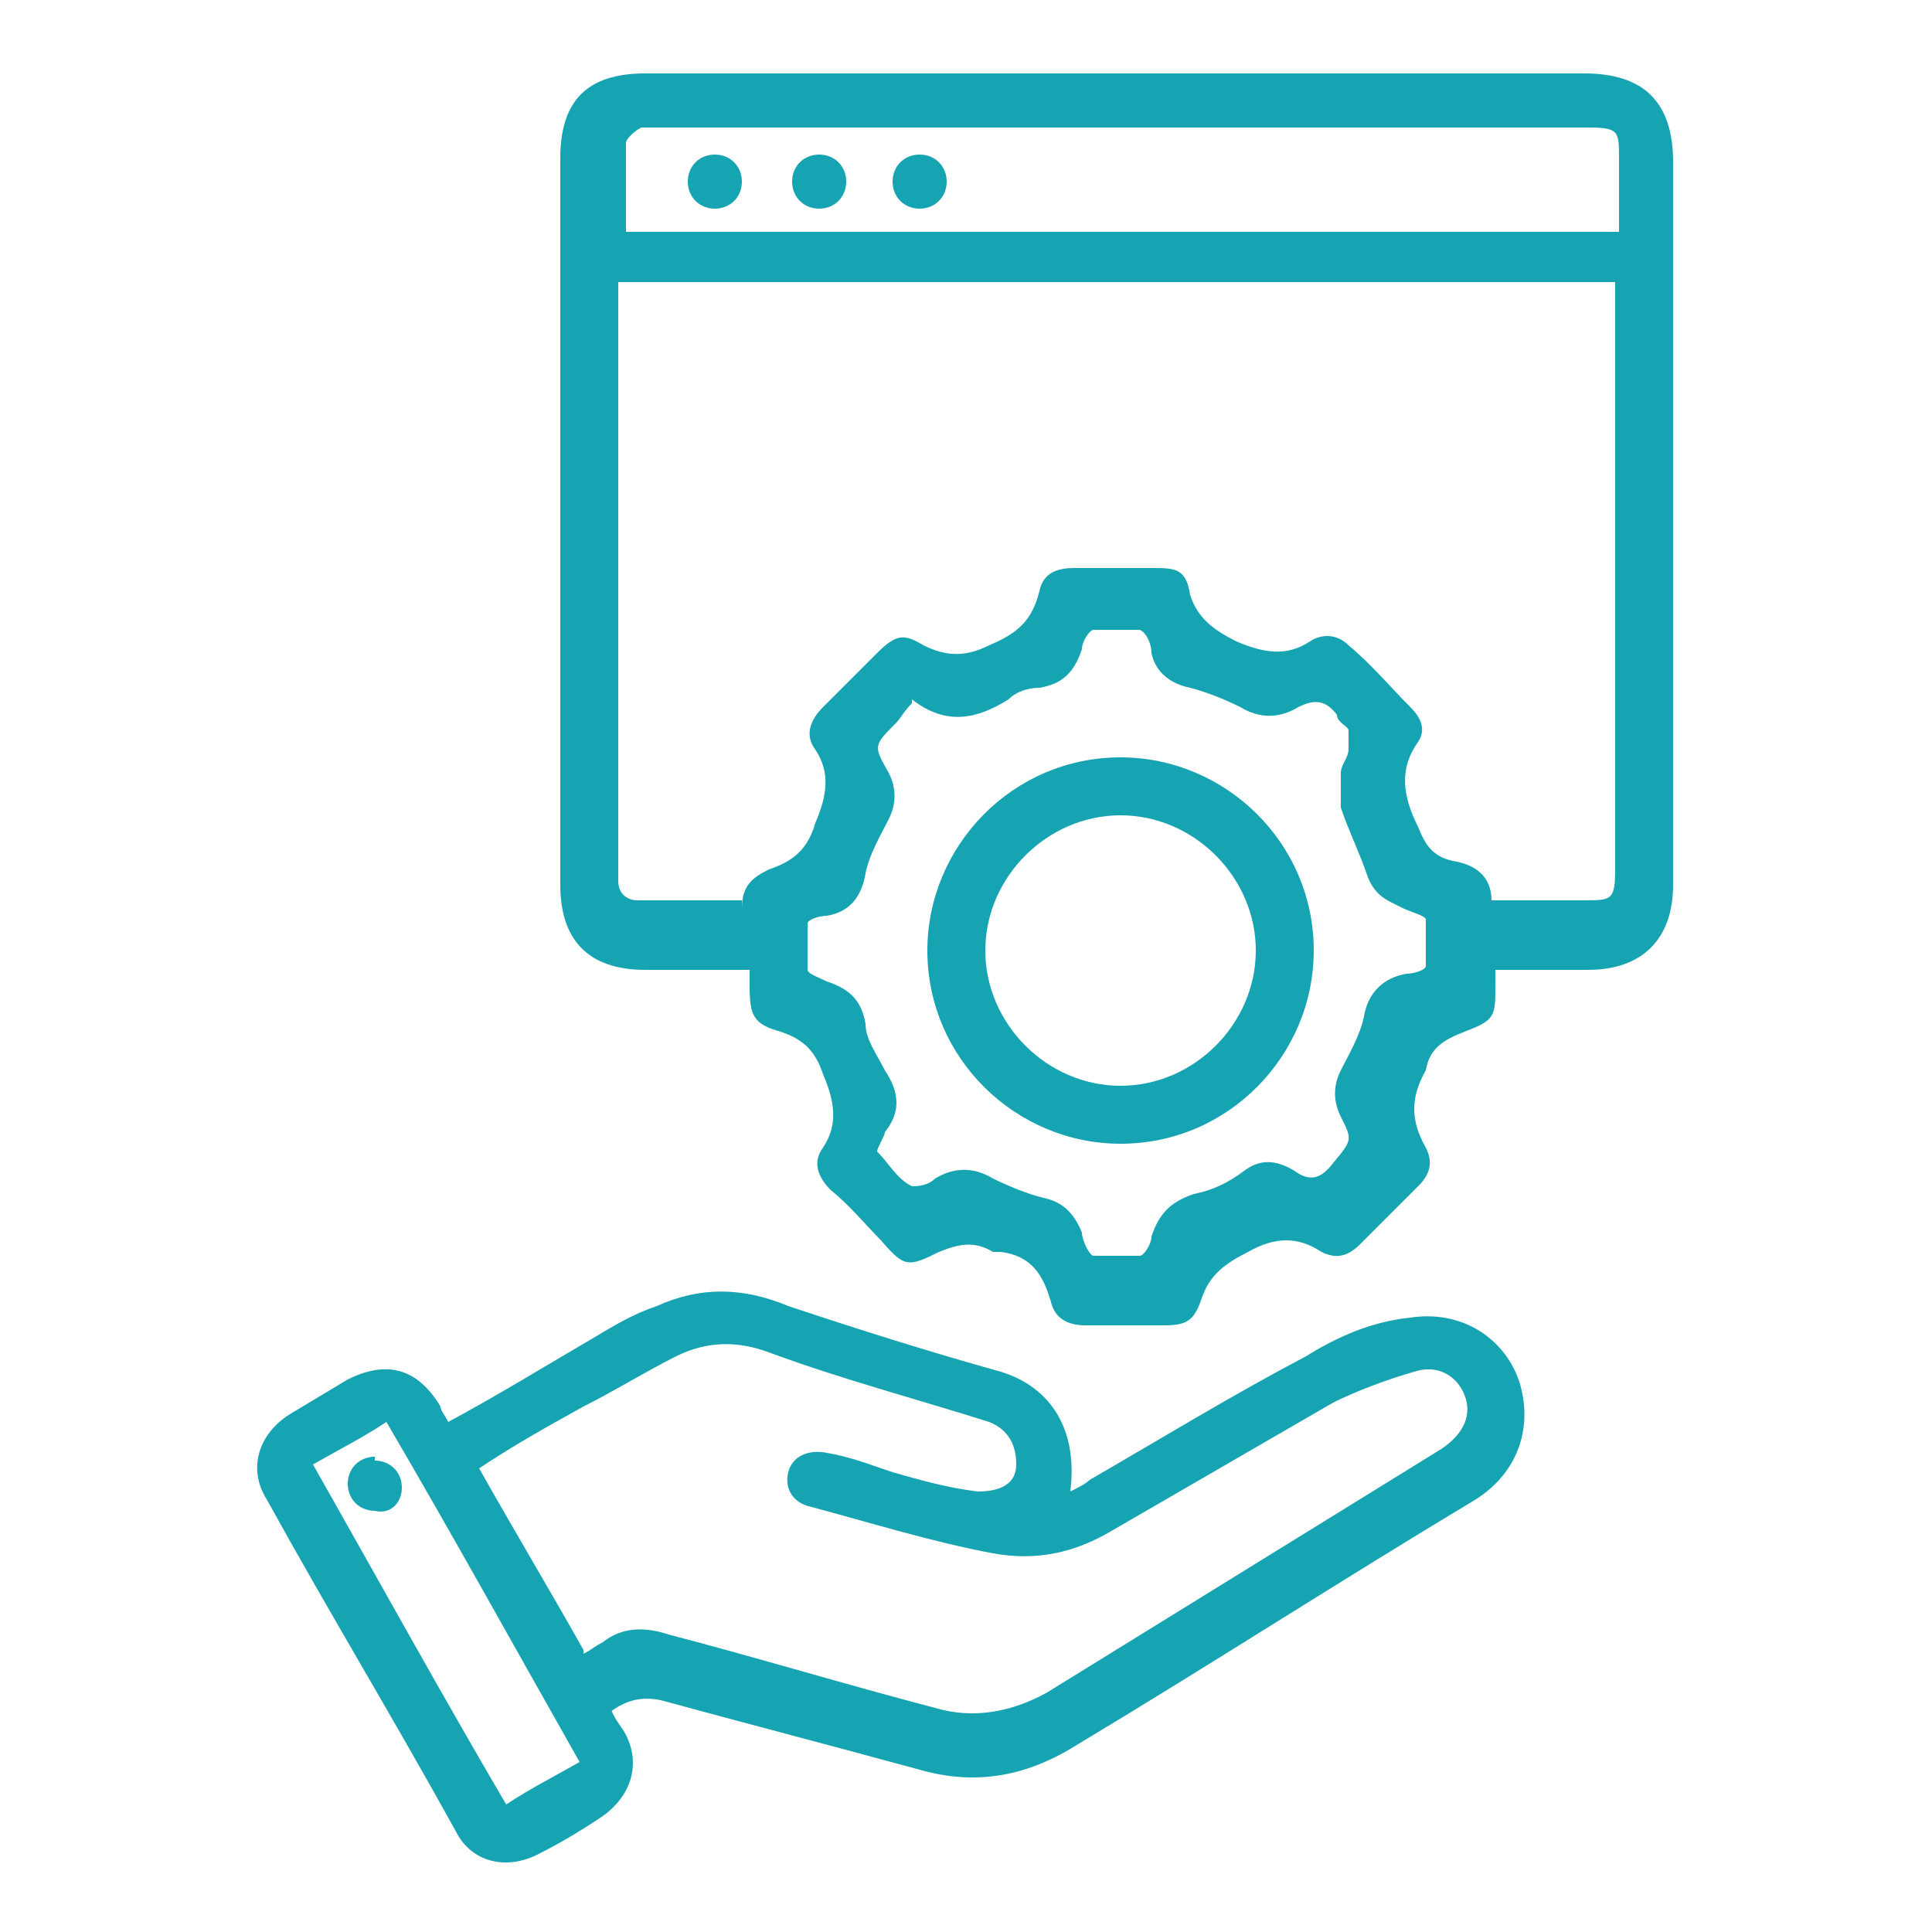
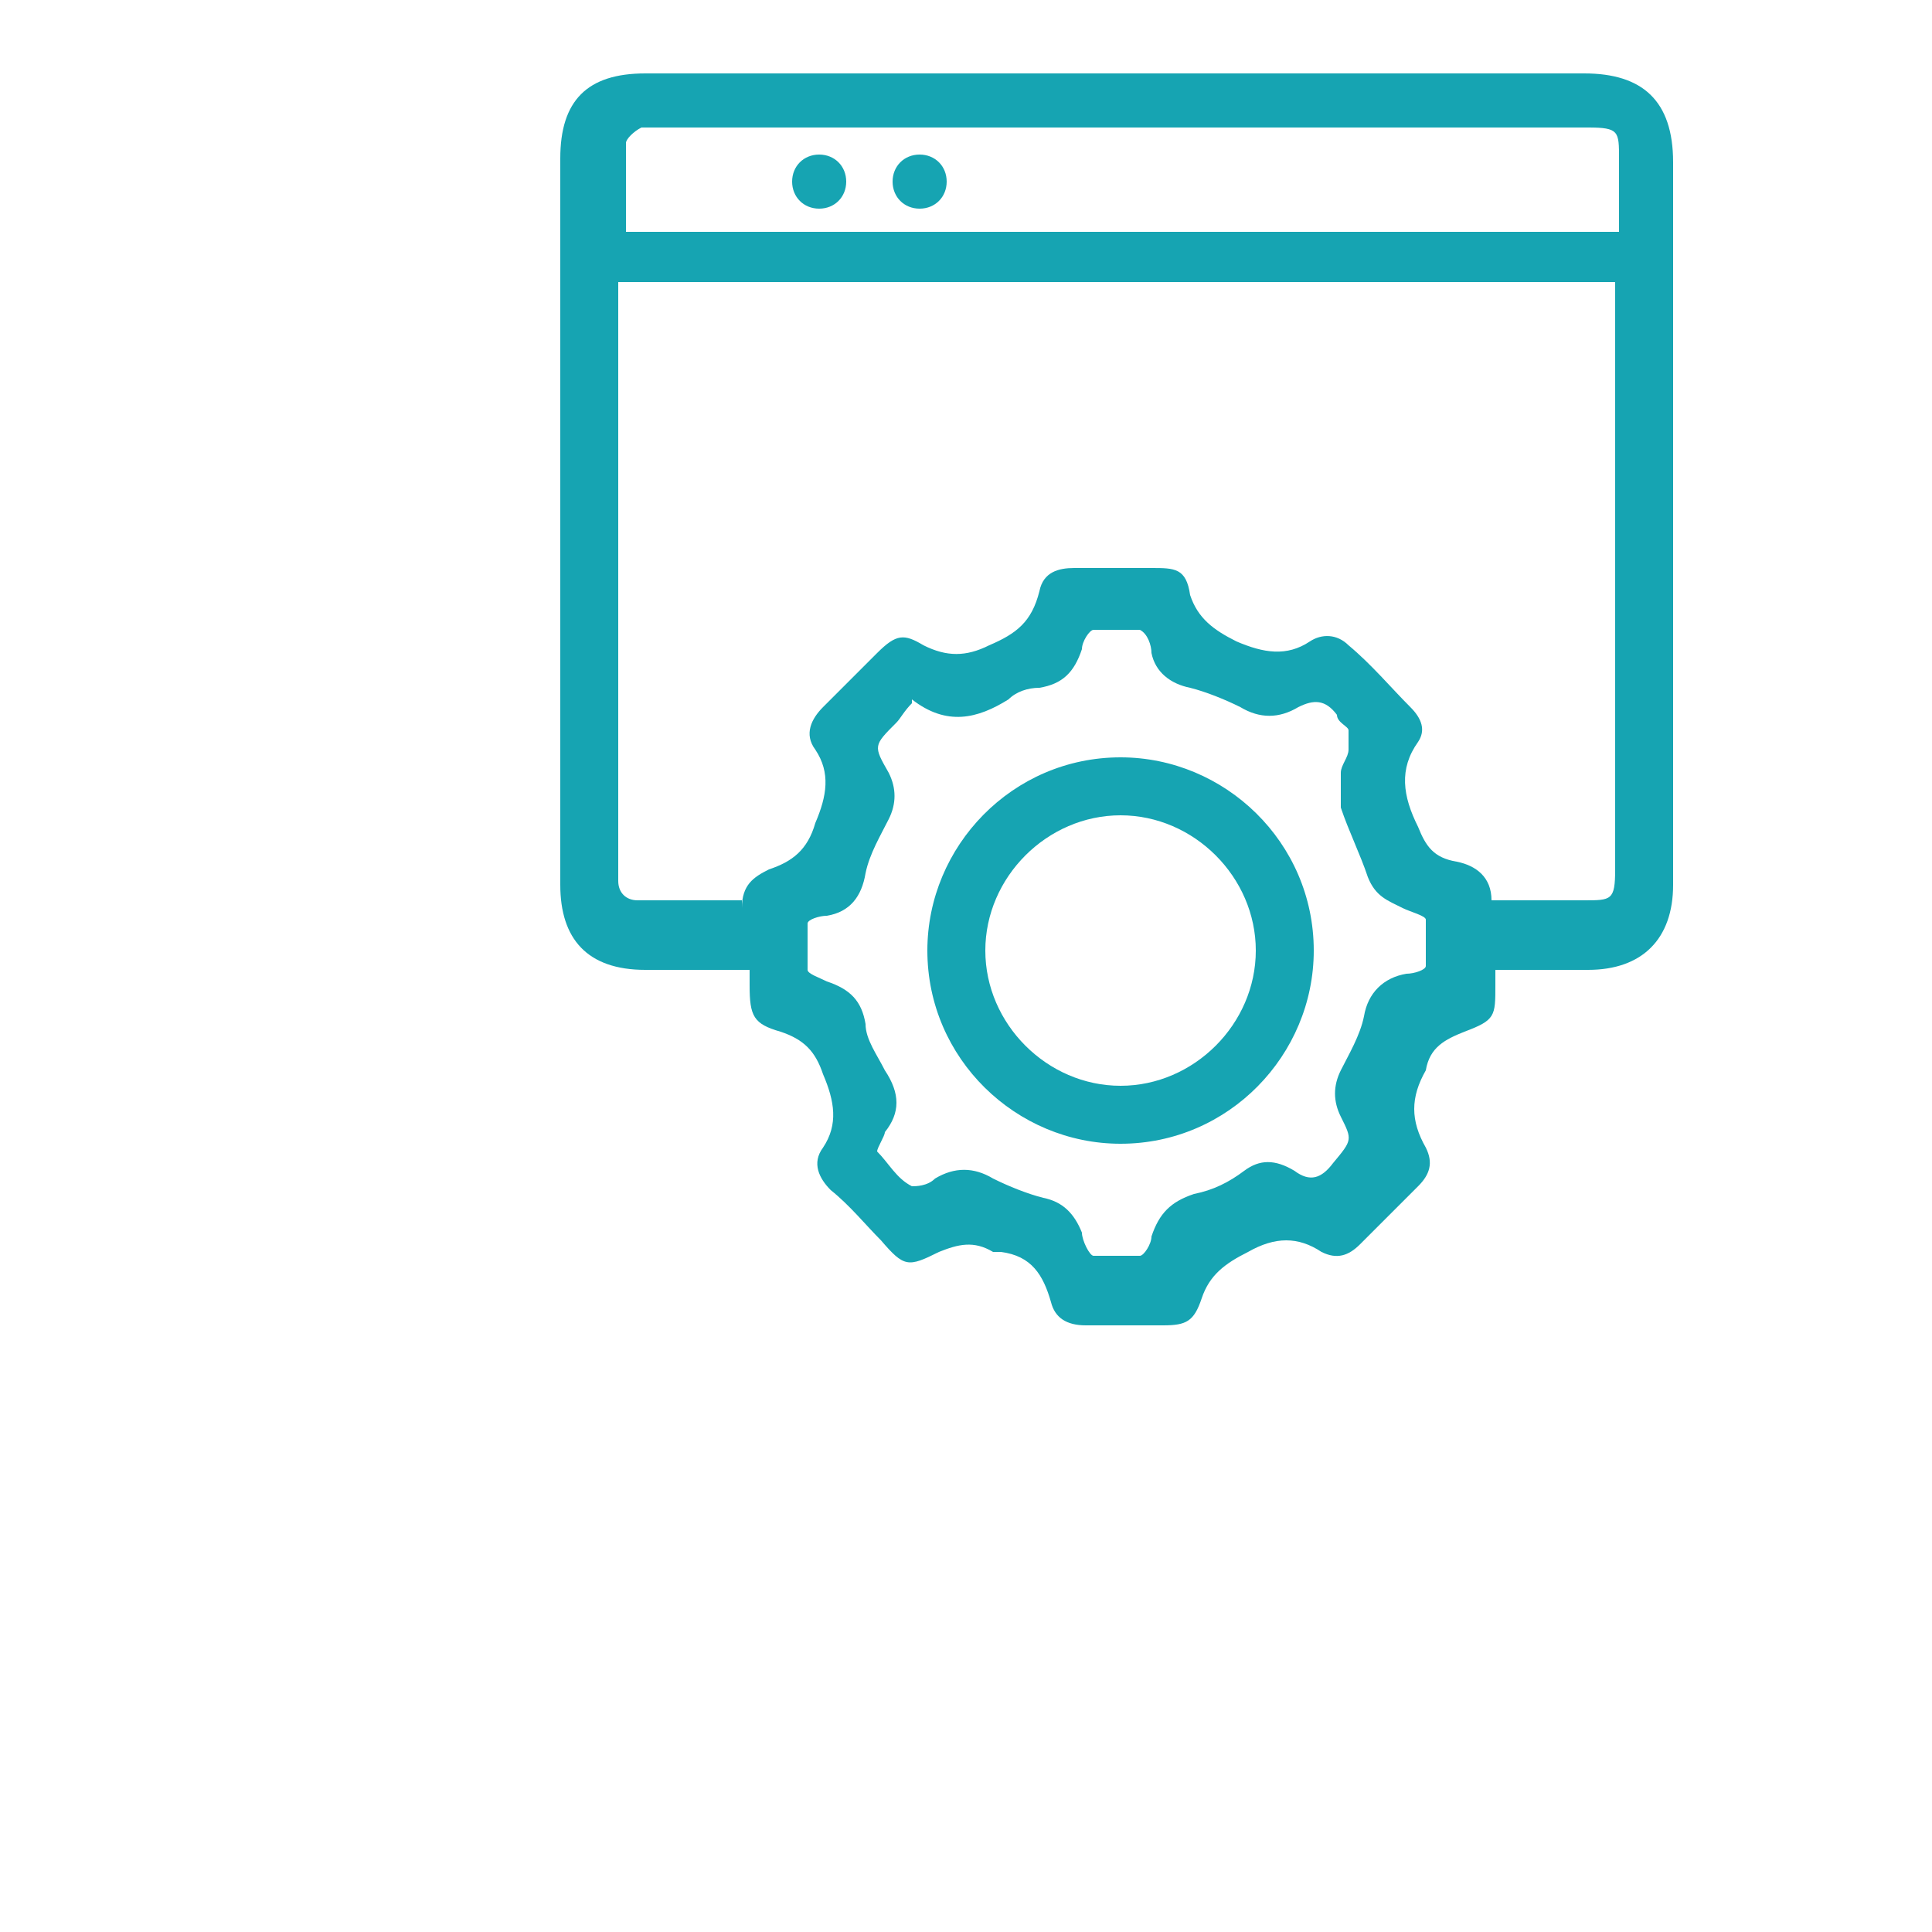
<svg xmlns="http://www.w3.org/2000/svg" viewBox="0 0 50 50">
  <defs>
    <style>      .cls-1 {        fill: #16a4b2;      }    </style>
  </defs>
  <g>
    <g id="Layer_1">
      <g>
        <path class="cls-1" d="M19.2,25.1c-.8,0-1.7,0-2.5,0-1.5,0-2.2-.8-2.2-2.2,0-6.3,0-12.5,0-18.8,0-1.5.7-2.2,2.2-2.2,8.1,0,16.2,0,24.3,0,1.5,0,2.3.7,2.3,2.3,0,6.2,0,12.5,0,18.7,0,1.4-.8,2.2-2.2,2.2-.8,0-1.6,0-2.4,0,0,.1,0,.3,0,.4,0,.8,0,.9-.8,1.2-.5.2-.9.4-1,1,0,0,0,0,0,0-.4.7-.4,1.3,0,2,.2.4.1.7-.2,1-.5.5-1,1-1.5,1.5-.3.3-.6.4-1,.2-.6-.4-1.2-.4-1.9,0-.6.3-1,.6-1.2,1.2-.2.6-.4.7-1,.7-.7,0-1.3,0-2,0-.5,0-.8-.2-.9-.6-.2-.7-.5-1.2-1.3-1.3,0,0-.1,0-.2,0-.5-.3-.9-.2-1.4,0-.8.4-.9.4-1.5-.3-.4-.4-.8-.9-1.3-1.3-.3-.3-.5-.7-.2-1.1.4-.6.3-1.2,0-1.9-.2-.6-.5-.9-1.1-1.1-.7-.2-.8-.4-.8-1.2,0-.1,0-.2,0-.4ZM19.2,23.5c0-.6.3-.8.7-1,.6-.2,1-.5,1.2-1.2.3-.7.4-1.3,0-1.9-.3-.4-.1-.8.2-1.1.5-.5.9-.9,1.4-1.4.5-.5.7-.5,1.2-.2.6.3,1.1.3,1.7,0,.7-.3,1.1-.6,1.3-1.4.1-.5.5-.6.9-.6.7,0,1.3,0,2,0,.6,0,.9,0,1,.7.2.6.6.9,1.2,1.2.7.3,1.3.4,1.9,0,.3-.2.7-.2,1,.1.6.5,1.1,1.1,1.6,1.6.3.3.4.6.2.9-.5.7-.4,1.4,0,2.2.2.5.4.8,1,.9.5.1.9.4.9,1,.9,0,1.6,0,2.4,0,.7,0,.8,0,.8-.8,0-4.9,0-9.8,0-14.7,0-.2,0-.3,0-.5h-25.8v.6c0,4.8,0,9.6,0,14.5,0,.1,0,.2,0,.4,0,.3.2.5.5.5.9,0,1.8,0,2.7,0ZM23.6,18.2c-.2.2-.3.4-.4.5-.6.6-.6.6-.2,1.3.2.4.2.8,0,1.2-.2.4-.5.9-.6,1.4-.1.6-.4,1-1,1.1-.2,0-.5.1-.5.2,0,.4,0,.8,0,1.2,0,.1.3.2.5.3.6.2.9.5,1,1.1,0,.4.3.8.5,1.2.4.6.4,1.1,0,1.6,0,.1-.2.4-.2.5.3.3.5.7.9.9.1,0,.4,0,.6-.2.5-.3,1-.3,1.5,0,.4.2.9.4,1.3.5.5.1.8.4,1,.9,0,.2.2.6.3.6.4,0,.8,0,1.2,0,.1,0,.3-.3.3-.5.2-.6.5-.9,1.1-1.1.5-.1.9-.3,1.3-.6.4-.3.8-.3,1.3,0,0,0,0,0,0,0,.4.3.7.2,1-.2.5-.6.5-.6.2-1.2-.2-.4-.2-.8,0-1.2.2-.4.5-.9.6-1.4.1-.6.5-1,1.1-1.1.2,0,.5-.1.5-.2,0-.4,0-.8,0-1.2,0-.1-.4-.2-.6-.3-.4-.2-.7-.3-.9-.8-.2-.6-.5-1.2-.7-1.8,0-.3,0-.6,0-.9,0-.2.2-.4.2-.6,0-.1,0-.3,0-.5,0-.1-.3-.2-.3-.4-.3-.4-.6-.4-1-.2-.5.3-1,.3-1.5,0-.4-.2-.9-.4-1.3-.5-.5-.1-.9-.4-1-.9,0-.2-.1-.5-.3-.6-.4,0-.8,0-1.2,0-.1,0-.3.3-.3.5-.2.6-.5.9-1.1,1-.3,0-.6.1-.8.3-.8.5-1.6.7-2.5,0ZM16.1,6h25.8c0-.7,0-1.3,0-1.9,0-.7,0-.8-.8-.8-8,0-16.1,0-24.1,0-.1,0-.3,0-.4,0-.2.1-.4.3-.4.4,0,.7,0,1.5,0,2.3Z" />
-         <path class="cls-1" d="M15.8,44.2c.1.3.3.5.4.7.4.8.1,1.6-.6,2.1-.6.4-1.1.7-1.7,1-.8.4-1.7.2-2.1-.6-1.6-2.9-3.3-5.7-4.9-8.6-.5-.8-.2-1.7.6-2.2.5-.3,1-.6,1.5-.9,1-.5,1.8-.3,2.4.7,0,.1.1.2.2.4,1.3-.7,2.6-1.5,3.8-2.2.5-.3,1-.6,1.6-.8,1.1-.5,2.2-.5,3.4,0,1.8.6,3.7,1.2,5.5,1.7,1.3.4,2,1.5,1.8,3.1.2-.1.4-.2.5-.3,1.9-1.1,3.7-2.2,5.6-3.2.8-.5,1.7-.9,2.7-1,1.3-.2,2.4.5,2.8,1.6.4,1.2,0,2.4-1.1,3.1-3.5,2.1-6.9,4.3-10.4,6.4-1.3.8-2.6,1-4,.6-2.2-.6-4.5-1.2-6.7-1.8-.5-.1-.9,0-1.3.3ZM15.1,42.8c.2-.1.3-.2.5-.3.5-.4,1.1-.4,1.7-.2,2.3.6,4.6,1.3,6.9,1.9,1,.3,2,.1,2.9-.4,3.4-2.1,6.8-4.2,10.2-6.3.6-.4.8-.9.6-1.4-.2-.5-.7-.8-1.3-.6-.7.2-1.5.5-2.1.8-1.9,1.1-3.8,2.2-5.7,3.3-1,.6-2,.8-3.1.6-1.6-.3-3.2-.8-4.7-1.2-.5-.1-.7-.5-.6-.9.1-.4.5-.6,1-.5.6.1,1.1.3,1.7.5.7.2,1.4.4,2.2.5.6,0,1-.2,1-.7,0-.5-.2-.9-.7-1.1-1.9-.6-3.8-1.1-5.7-1.8-.8-.3-1.6-.3-2.4.1-.8.4-1.6.9-2.4,1.3-.9.5-1.8,1-2.7,1.6.9,1.6,1.8,3.1,2.7,4.7ZM8.1,37.9c1.7,3,3.3,5.9,5,8.8.6-.4,1.2-.7,1.9-1.1-1.7-3-3.3-5.9-5-8.8-.6.4-1.2.7-1.9,1.1Z" />
-         <path class="cls-1" d="M29,29.6c-2.7,0-5-2.2-5-5,0-2.7,2.2-5,5-5,2.7,0,5,2.2,5,5,0,2.7-2.2,5-5,5ZM25.5,24.6c0,1.9,1.6,3.5,3.5,3.5,1.9,0,3.5-1.6,3.5-3.5,0-1.9-1.6-3.5-3.5-3.5-1.9,0-3.5,1.6-3.5,3.5Z" />
-         <path class="cls-1" d="M19.2,4.7c0,.4-.3.7-.7.7-.4,0-.7-.3-.7-.7,0-.4.3-.7.7-.7.4,0,.7.3.7.7Z" />
+         <path class="cls-1" d="M29,29.6c-2.7,0-5-2.2-5-5,0-2.7,2.2-5,5-5,2.7,0,5,2.2,5,5,0,2.7-2.2,5-5,5ZM25.5,24.6c0,1.9,1.6,3.5,3.5,3.5,1.9,0,3.5-1.6,3.5-3.5,0-1.9-1.6-3.5-3.5-3.5-1.9,0-3.5,1.6-3.5,3.5" />
        <path class="cls-1" d="M24.5,4.7c0,.4-.3.7-.7.7-.4,0-.7-.3-.7-.7,0-.4.3-.7.7-.7.4,0,.7.3.7.7Z" />
        <path class="cls-1" d="M21.9,4.7c0,.4-.3.7-.7.7-.4,0-.7-.3-.7-.7,0-.4.3-.7.7-.7.4,0,.7.3.7.7Z" />
-         <path class="cls-1" d="M9.7,37.8c.4,0,.7.3.7.7,0,.4-.3.7-.7.6-.4,0-.7-.3-.7-.7,0-.4.3-.7.7-.7Z" />
      </g>
    </g>
  </g>
</svg>